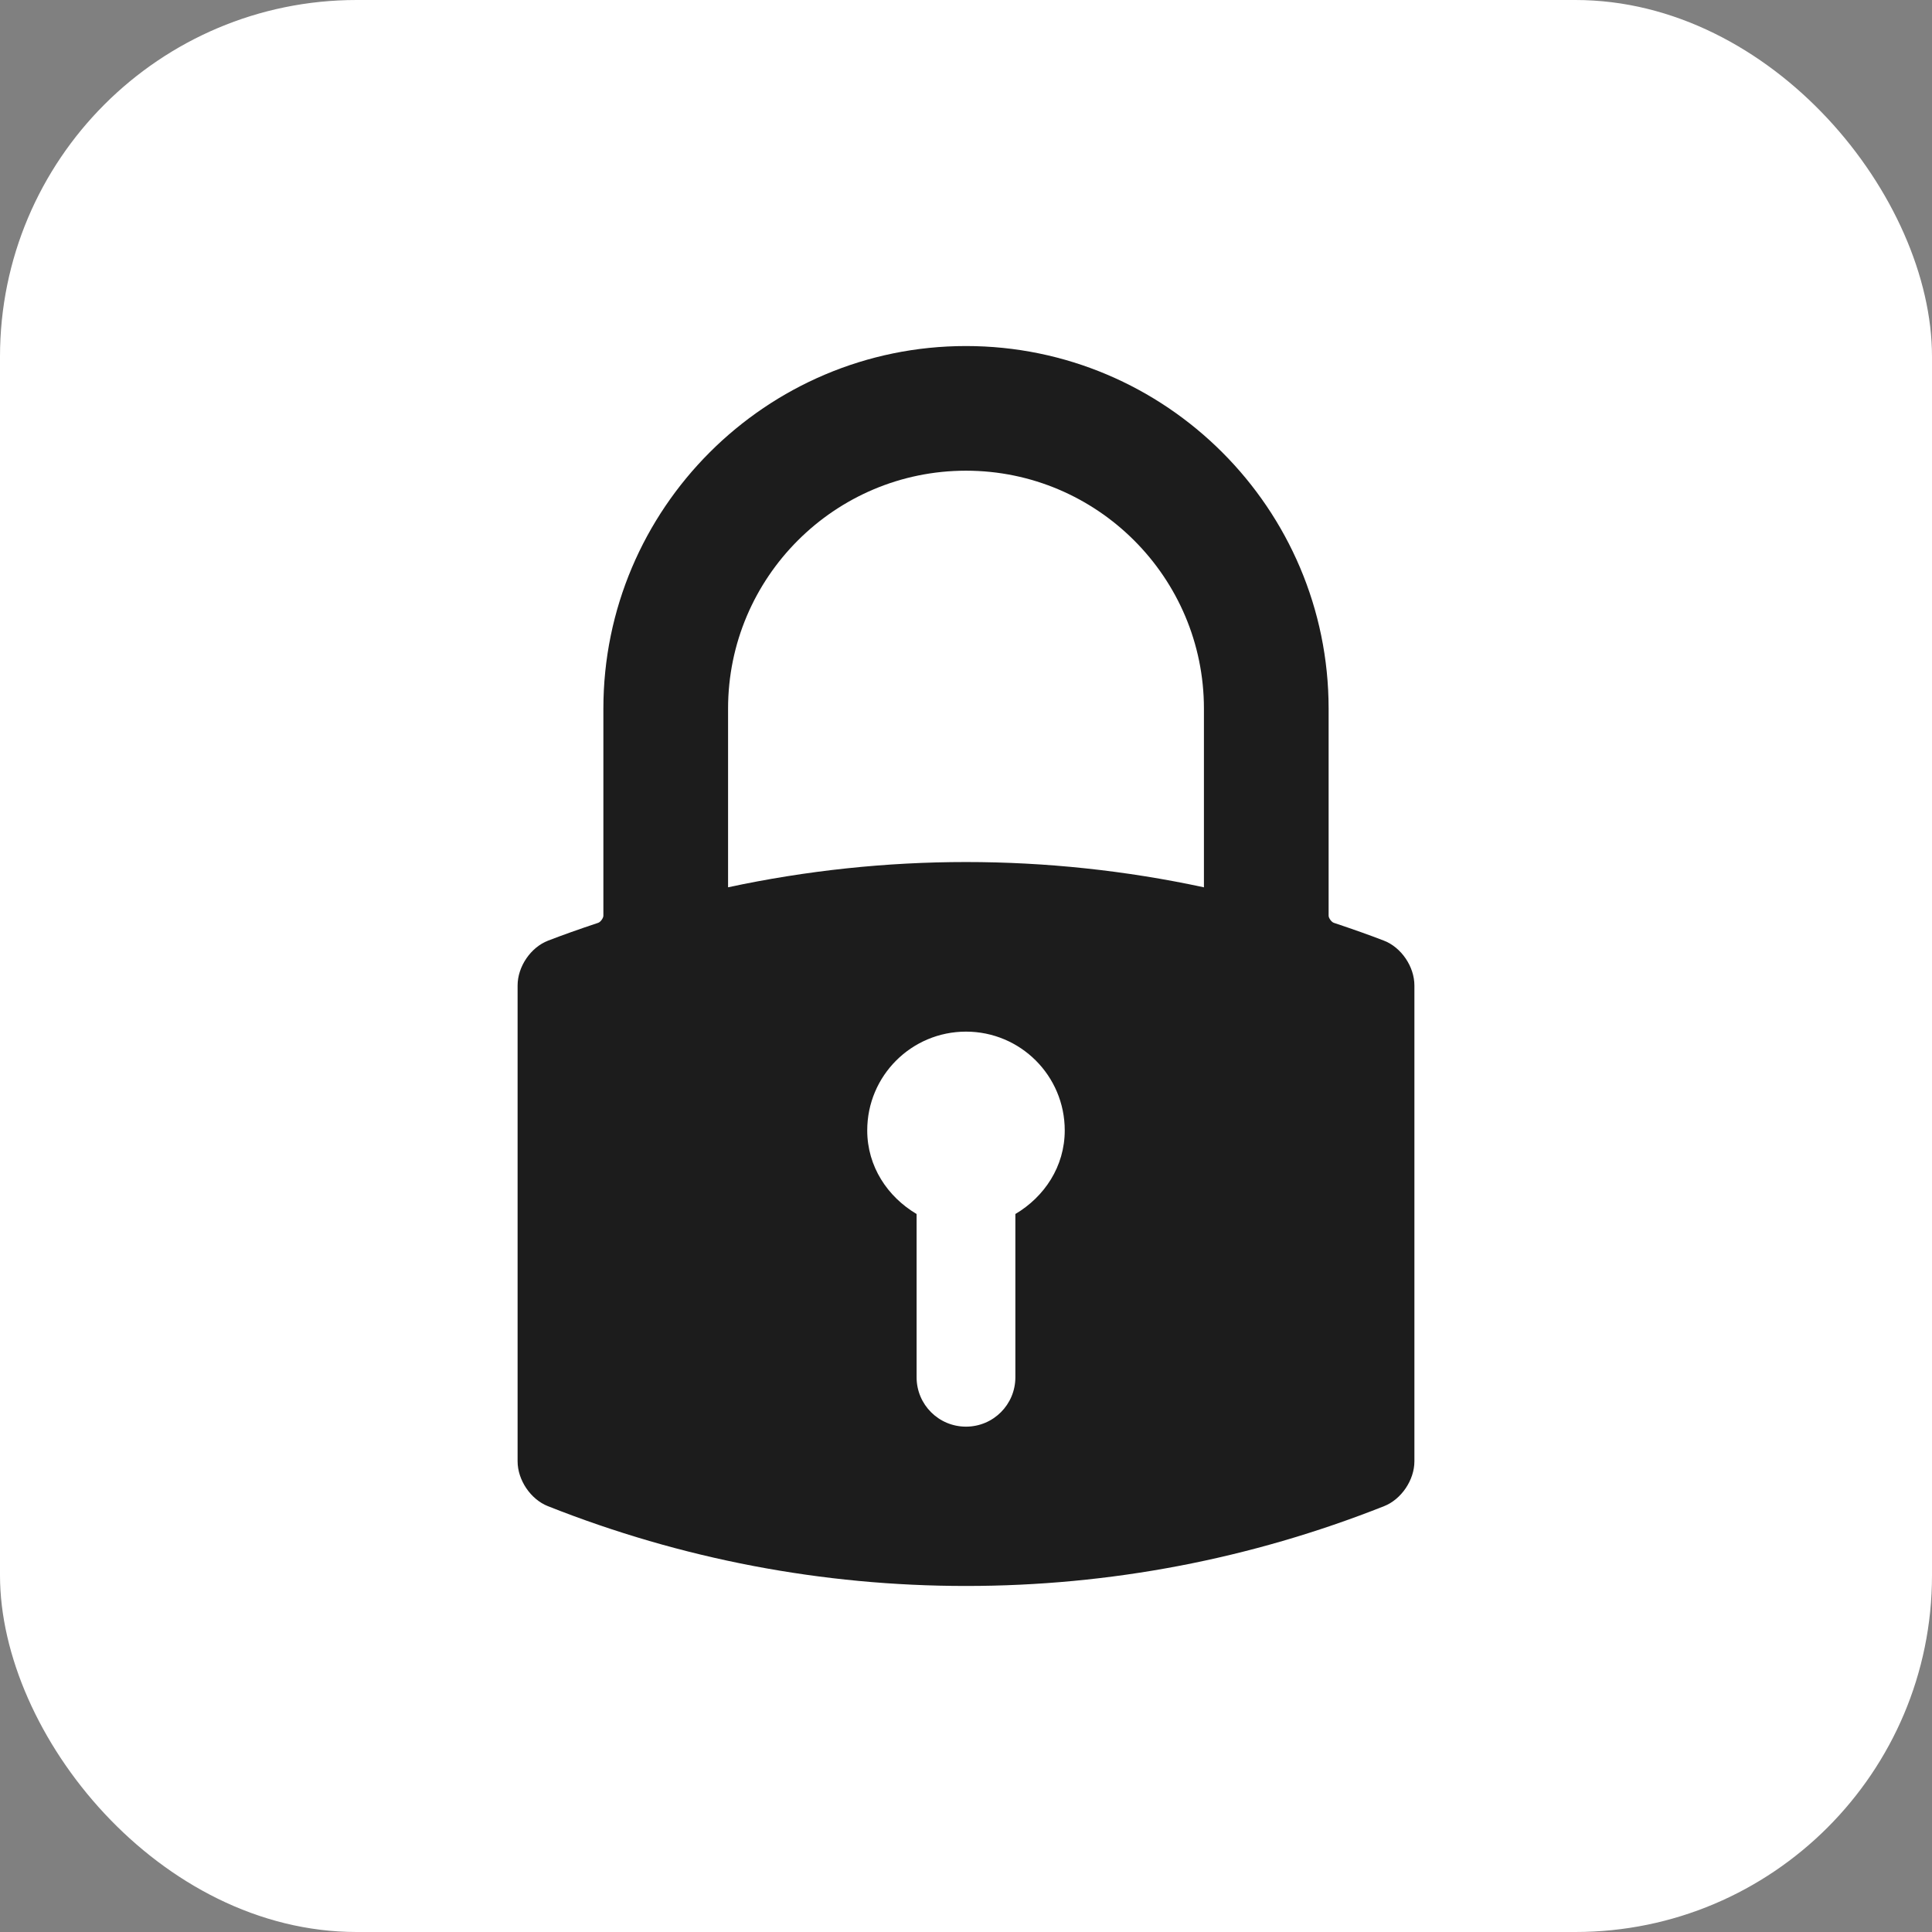
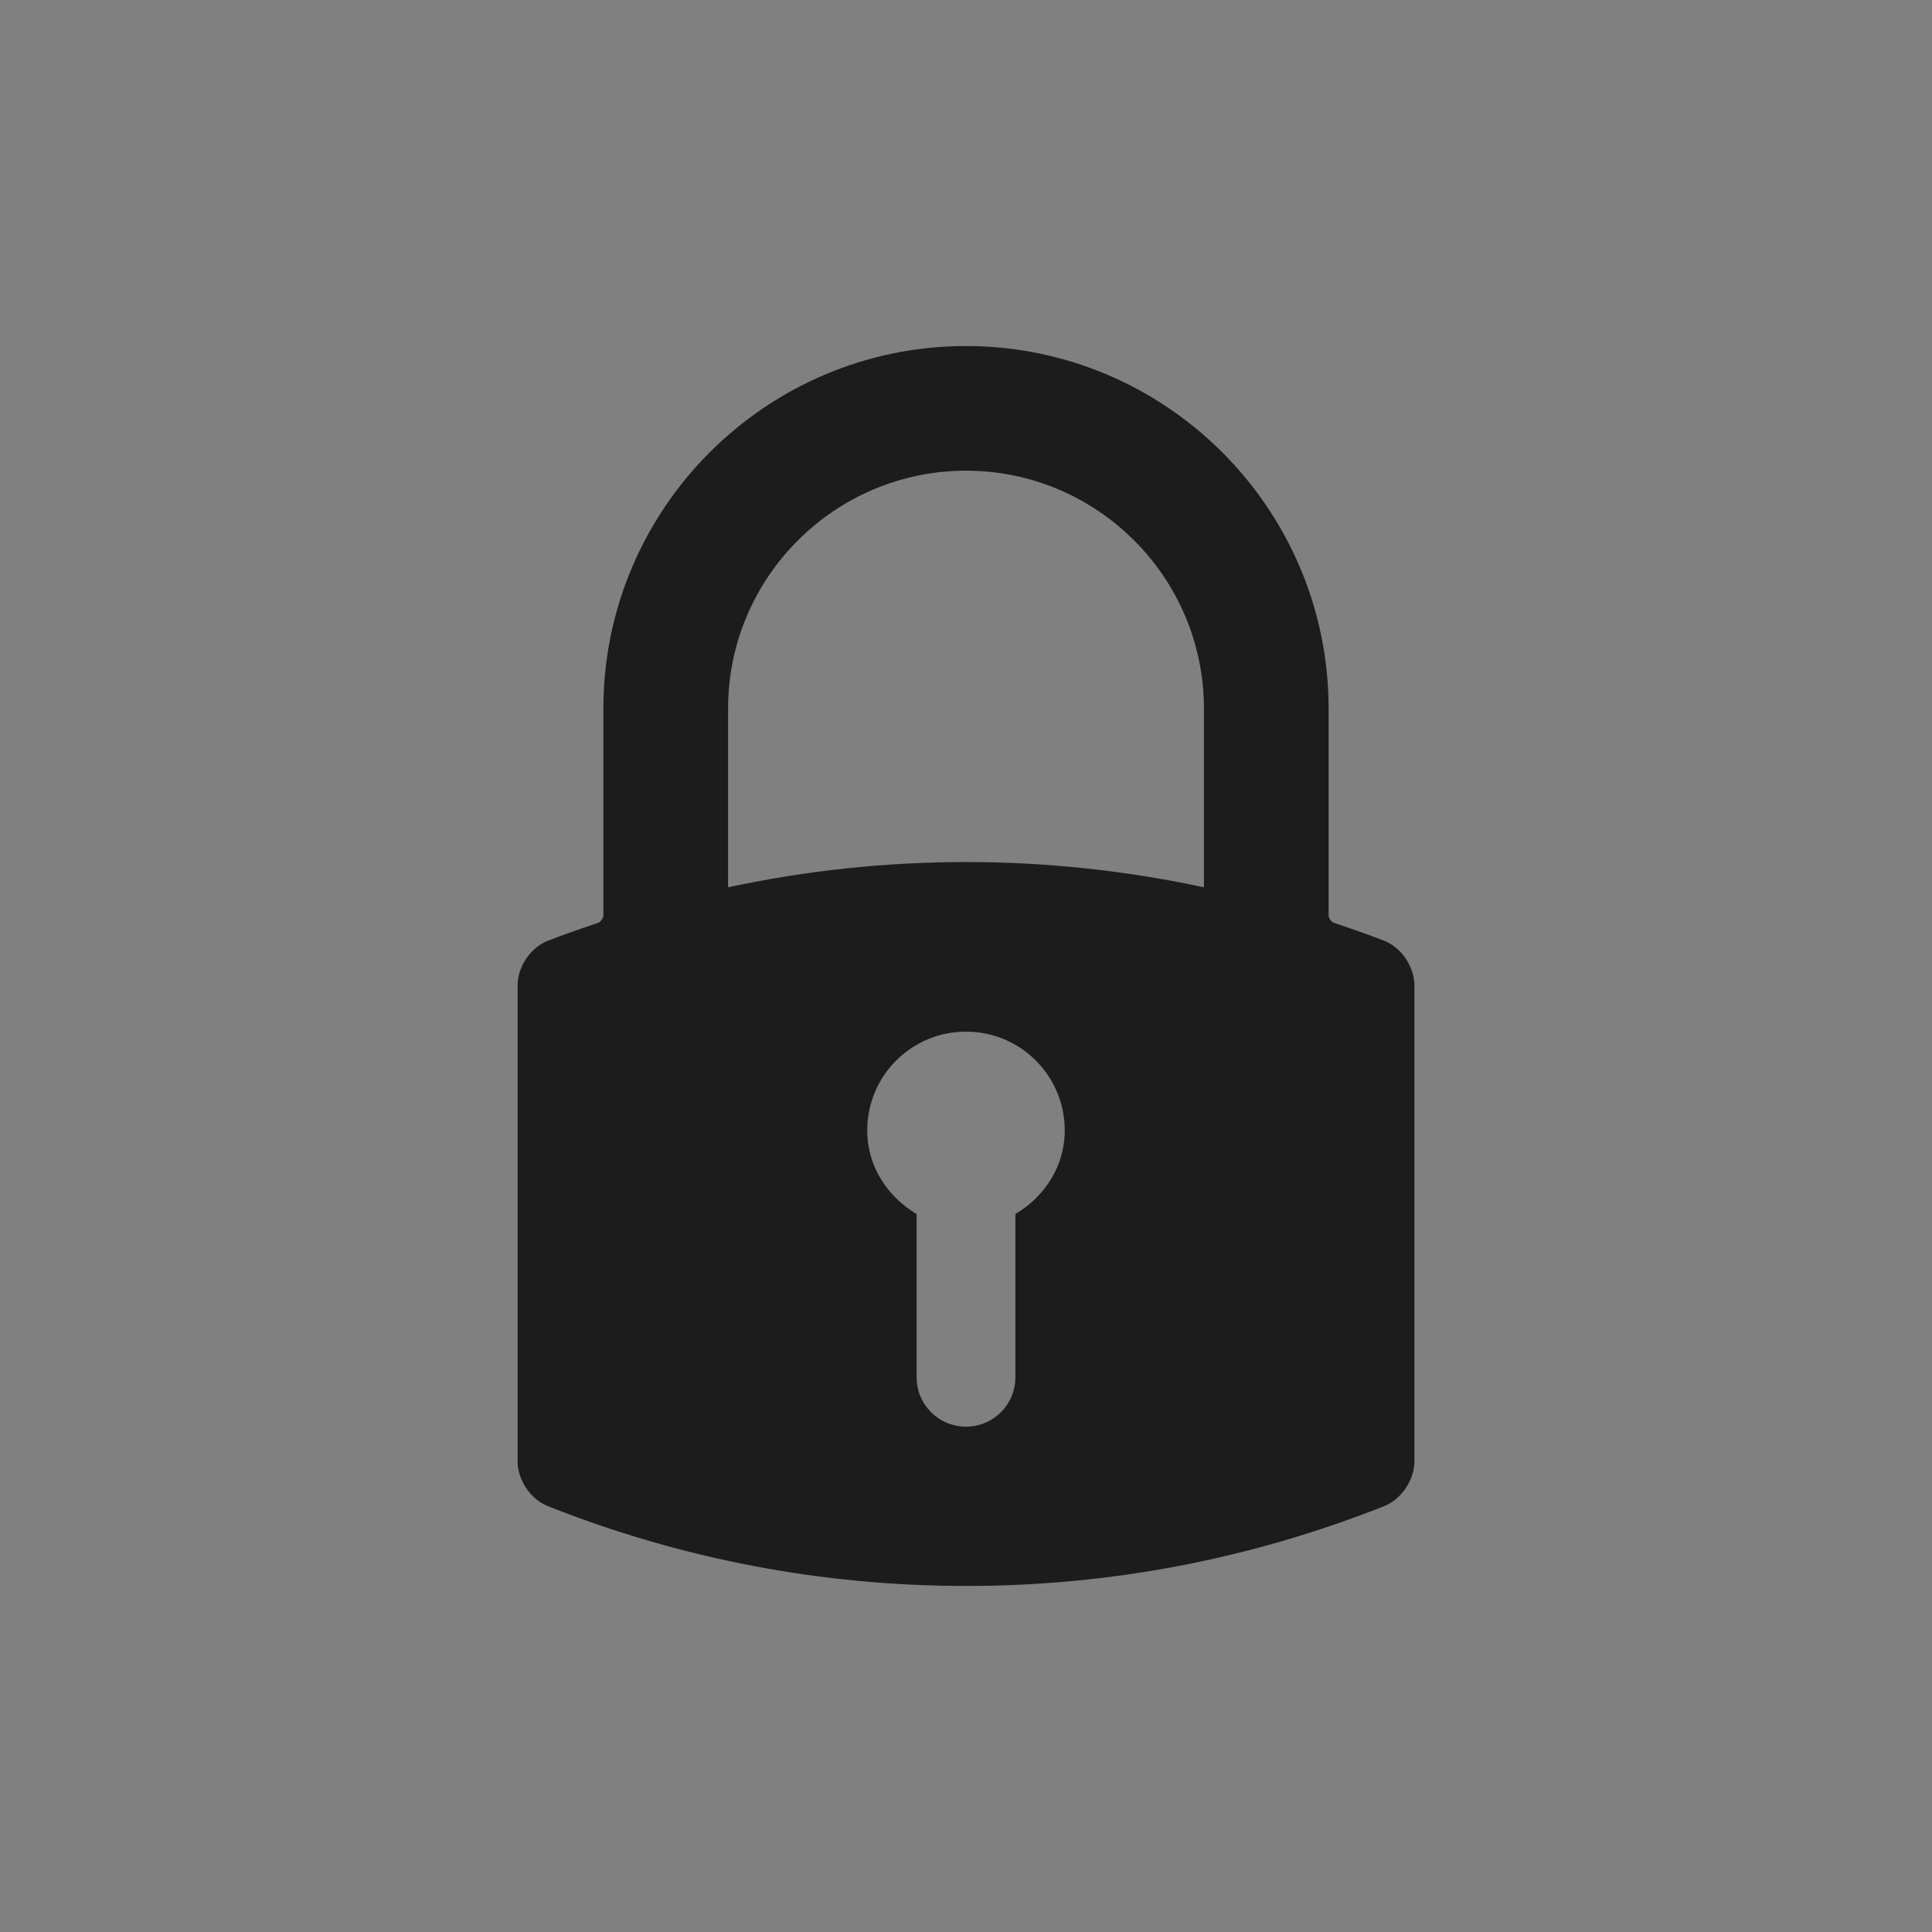
<svg xmlns="http://www.w3.org/2000/svg" width="65" height="65" viewBox="0 0 65 65" fill="none">
  <rect x="0" y="0" width="65" height="65" fill="#808080" stroke="none" />
-   <rect width="65" height="65" rx="12" fill="white" />
-   <path d="M32.5 11.642C25.773 11.642 20.3 17.114 20.3 23.841V30.809C20.3 30.888 20.203 31.022 20.126 31.047C19.466 31.267 18.93 31.458 18.44 31.647C17.855 31.872 17.414 32.52 17.414 33.155V49.164C17.414 49.794 17.852 50.443 18.433 50.673C22.93 52.455 27.663 53.358 32.5 53.358C37.337 53.358 42.07 52.455 46.567 50.673C47.148 50.443 47.586 49.794 47.586 49.164V33.155C47.586 32.52 47.145 31.872 46.56 31.647C46.069 31.457 45.533 31.267 44.874 31.047C44.797 31.021 44.7 30.888 44.7 30.809V23.841C44.699 17.114 39.227 11.642 32.5 11.642ZM29.177 38.031C29.177 36.194 30.665 34.708 32.5 34.708C34.335 34.708 35.822 36.194 35.822 38.031C35.822 39.248 35.136 40.266 34.161 40.844V46.337C34.161 47.256 33.418 47.998 32.5 47.998C31.581 47.998 30.838 47.256 30.838 46.337V40.844C29.863 40.266 29.177 39.248 29.177 38.031ZM40.505 23.841V29.853C37.88 29.288 35.187 29.002 32.501 29.002C29.817 29.002 27.124 29.288 24.495 29.852V23.841C24.495 19.427 28.086 15.836 32.5 15.836C36.914 15.836 40.505 19.427 40.505 23.841Z" fill="#1C1C1C" />
+   <path d="M32.5 11.642C25.773 11.642 20.3 17.114 20.3 23.841V30.809C20.3 30.888 20.203 31.022 20.126 31.047C19.466 31.267 18.93 31.458 18.44 31.647C17.855 31.872 17.414 32.52 17.414 33.155V49.164C17.414 49.794 17.852 50.443 18.433 50.673C22.93 52.455 27.663 53.358 32.5 53.358C37.337 53.358 42.07 52.455 46.567 50.673C47.148 50.443 47.586 49.794 47.586 49.164V33.155C47.586 32.52 47.145 31.872 46.56 31.647C46.069 31.457 45.533 31.267 44.874 31.047C44.797 31.021 44.7 30.888 44.7 30.809V23.841C44.699 17.114 39.227 11.642 32.5 11.642ZM29.177 38.031C29.177 36.194 30.665 34.708 32.5 34.708C34.335 34.708 35.822 36.194 35.822 38.031C35.822 39.248 35.136 40.266 34.161 40.844V46.337C34.161 47.256 33.418 47.998 32.5 47.998C31.581 47.998 30.838 47.256 30.838 46.337V40.844C29.863 40.266 29.177 39.248 29.177 38.031ZM40.505 23.841V29.853C37.88 29.288 35.187 29.002 32.501 29.002C29.817 29.002 27.124 29.288 24.495 29.852V23.841C24.495 19.427 28.086 15.836 32.5 15.836C36.914 15.836 40.505 19.427 40.505 23.841" fill="#1C1C1C" />
</svg>